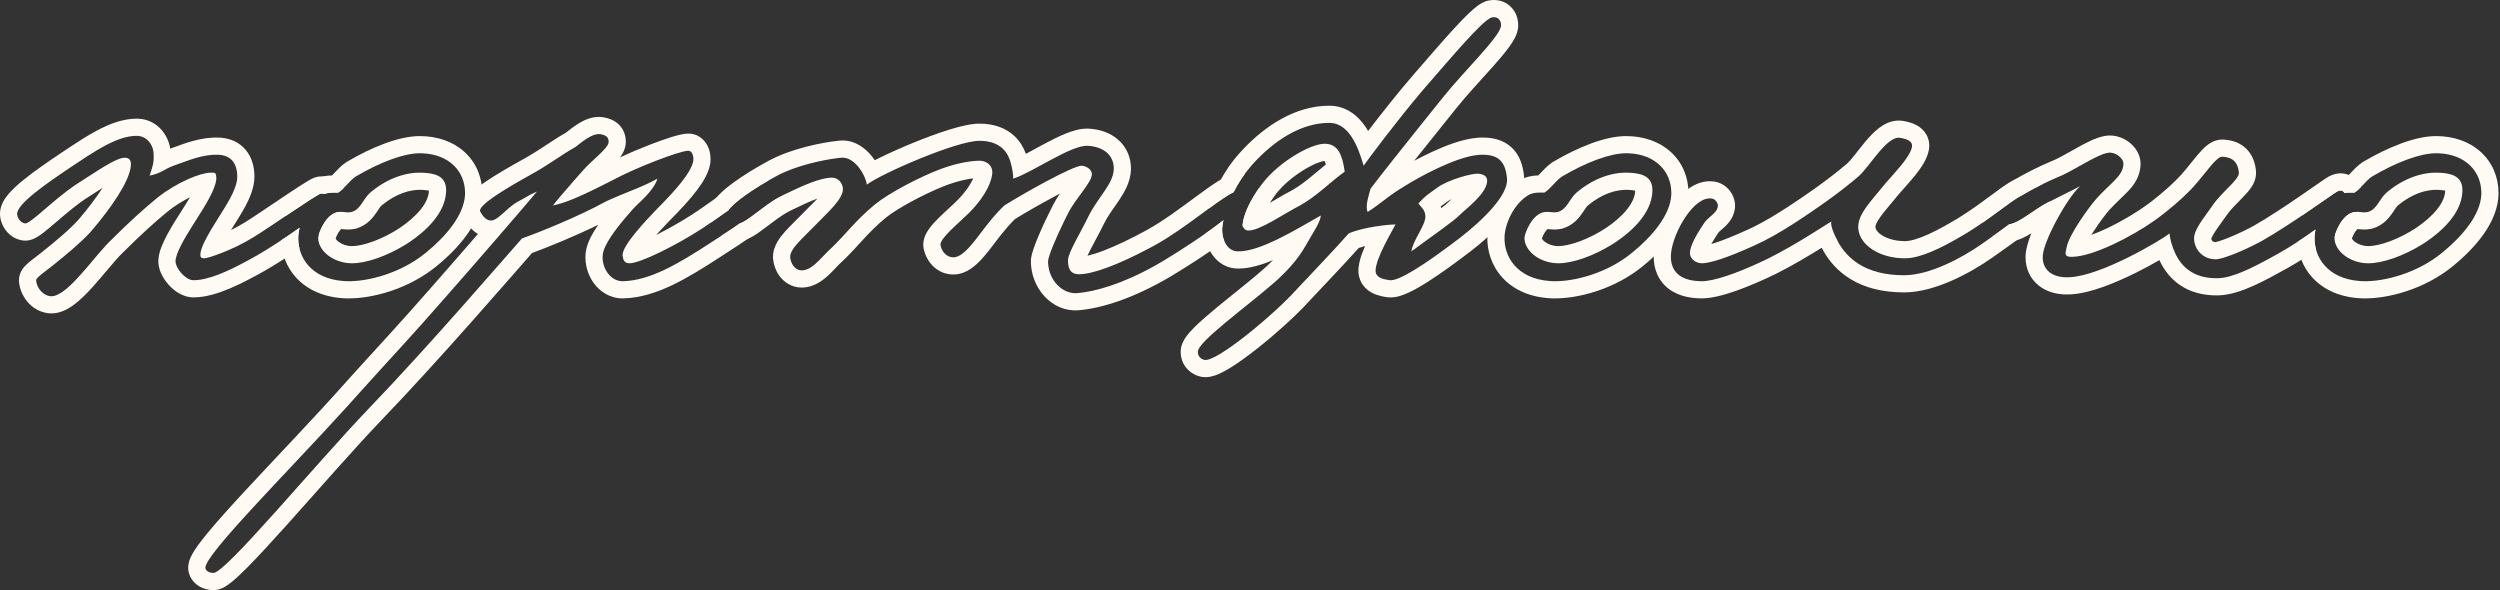
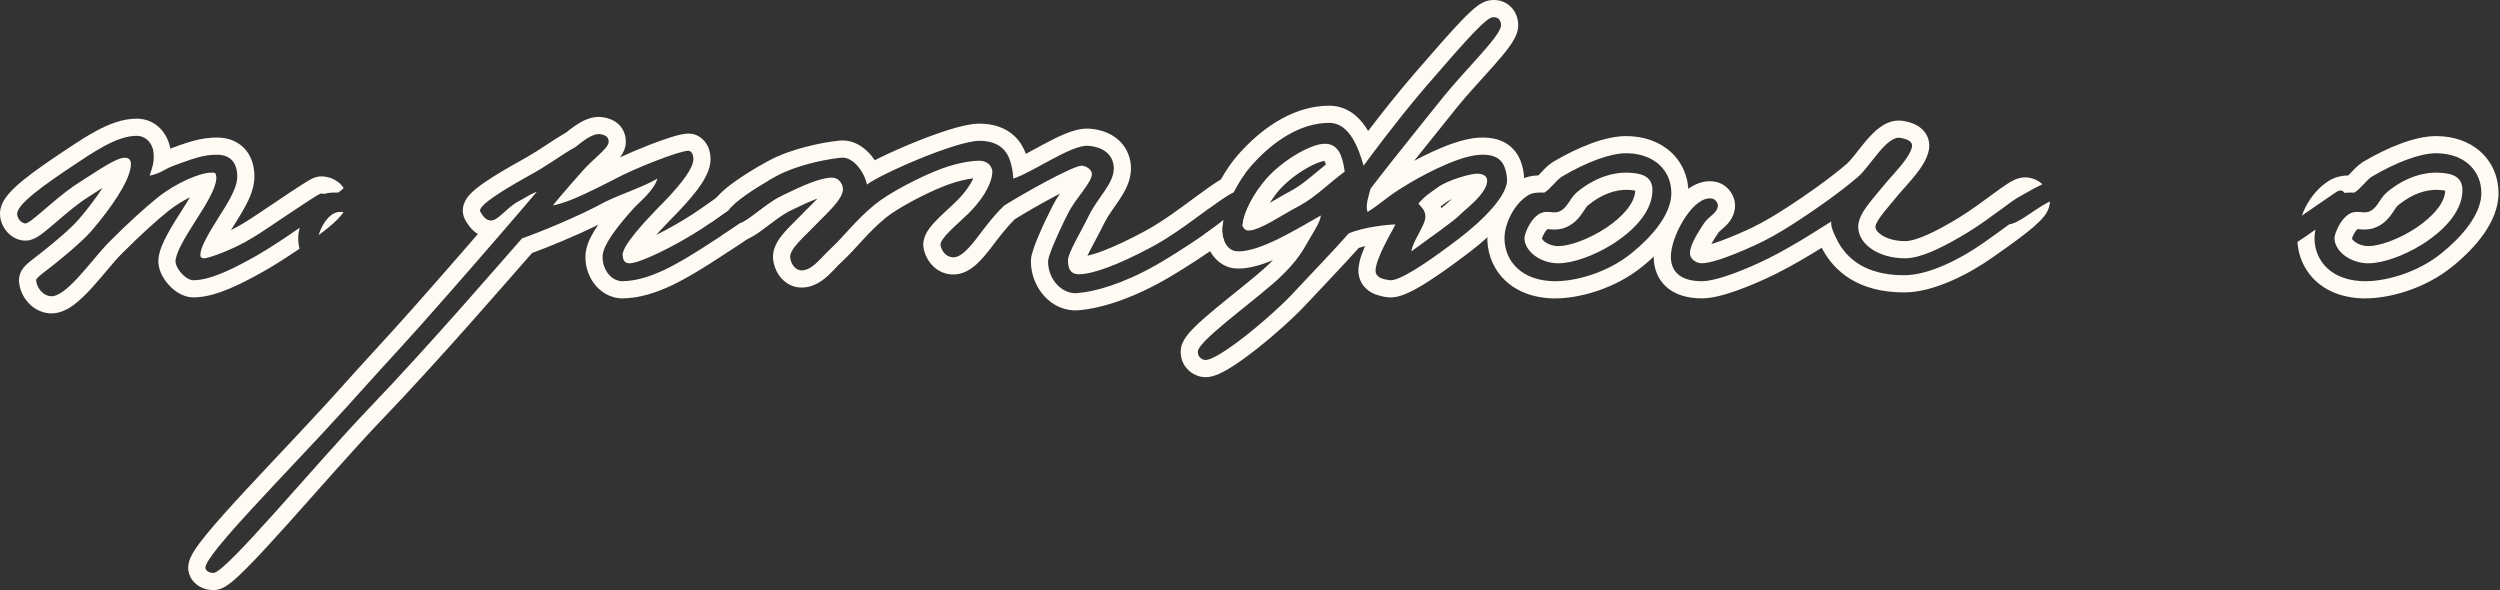
<svg xmlns="http://www.w3.org/2000/svg" viewBox="0 0 291.066 68.747" fill="none">
  <rect x="0" y="0" width="291.066" height="68.747" fill="#333333" stroke="none" />
  <path d="M288.895 22.48C288.895 19.897 286.991 17.966 283.92 17.848L283.621 17.843C281.764 17.843 278.981 18.886 276.143 20.567C275.446 21.031 274.809 22.017 274.112 22.423L273.684 22.419C273.455 22.419 273.207 22.426 272.962 22.466C272.787 22.189 272.525 22.07 272.085 22.306C271.781 22.475 270.047 23.72 267.988 25.109C268.125 24.744 268.285 24.381 268.47 24.032C269.055 22.924 269.959 21.76 271.228 20.998L271.476 20.864C272.048 20.578 272.613 20.482 273.03 20.445C273.155 20.434 273.282 20.429 273.405 20.425C273.482 20.347 273.567 20.258 273.669 20.149C273.944 19.858 274.451 19.293 275.034 18.904L275.079 18.875L275.124 18.848C278.039 17.122 281.21 15.844 283.621 15.844C285.647 15.845 287.471 16.464 288.815 17.679C290.171 18.906 290.894 20.615 290.894 22.48C290.894 24.24 290.132 25.873 289.177 27.236C288.208 28.618 286.919 29.891 285.582 30.981L285.582 30.982C282.286 33.684 277.987 34.807 275.109 34.739H275.101C272.568 34.668 270.574 33.786 269.237 32.333C268.118 31.115 267.571 29.615 267.486 28.167C268.198 27.704 268.912 27.212 269.585 26.725C269.522 27.009 269.485 27.278 269.477 27.523C269.365 29.825 270.884 32.453 274.774 32.721L275.156 32.74C277.592 32.798 281.417 31.812 284.315 29.436C286.729 27.471 288.762 25.016 288.887 22.704L288.895 22.48ZM283.85 20.104C285.127 20.162 286.691 20.336 286.691 22.133L286.686 22.37C286.551 24.816 284.37 26.869 282.461 28.16L282.032 28.438C279.87 29.787 277.42 30.653 275.736 30.653V28.654C276.987 28.654 279.266 27.889 281.352 26.497C282.232 25.9 283.111 25.165 283.751 24.36C284.373 23.575 284.667 22.852 284.687 22.202C284.642 22.191 284.585 22.177 284.515 22.166C284.31 22.133 284.07 22.114 283.773 22.1C282.466 22.064 280.847 22.557 279.263 23.853L279.238 23.874L279.211 23.894C279.046 24.021 278.984 24.144 278.554 24.774C278.197 25.297 277.532 26.213 276.253 26.597L276.163 26.624L276.07 26.643C275.493 26.758 275.059 26.722 274.769 26.693C274.624 26.679 274.546 26.673 274.474 26.672H274.474C274.386 26.748 274.262 26.892 274.129 27.112C274.002 27.325 273.899 27.551 273.834 27.734C273.829 27.745 273.827 27.757 273.822 27.767C273.862 27.849 273.952 27.992 274.182 28.163C274.556 28.444 275.121 28.654 275.736 28.654V30.653L275.541 30.649C273.599 30.569 271.908 29.299 271.801 27.843L271.796 27.697C271.796 27.233 272.665 24.857 274.172 24.683C274.779 24.632 275.034 24.759 275.476 24.714L275.678 24.683C276.765 24.357 276.985 23.215 277.822 22.453L277.997 22.306C279.91 20.741 281.997 20.046 283.85 20.104Z" fill="#FFFBF4" />
-   <path d="M242.176 21.668C240.611 23.117 237.886 28.103 237.828 29.842C237.77 31.407 238.93 32.392 240.959 32.276C244.668 32.102 251.563 27.988 252.608 27.176C252.608 27.697 252.84 28.625 253.305 29.61C253.979 30.957 255.251 32.36 257.964 32.393L258.232 32.392C259.906 32.342 262.067 31.27 264.33 30.032L265.302 29.494C266.659 28.736 268.213 27.722 269.585 26.725C269.522 27.009 269.485 27.278 269.475 27.523C269.45 28.048 269.51 28.59 269.662 29.117C268.533 29.891 267.353 30.638 266.279 31.239L266.274 31.241C264.982 31.959 263.616 32.712 262.322 33.29C261.055 33.855 259.648 34.349 258.292 34.39H258.282L258.272 34.391C256.465 34.427 254.989 33.989 253.822 33.2C252.675 32.424 251.968 31.404 251.516 30.504L251.506 30.482L251.496 30.461C251.468 30.402 251.443 30.343 251.416 30.283C250.602 30.752 249.658 31.265 248.673 31.755C247.469 32.353 246.151 32.945 244.869 33.402C243.621 33.848 242.284 34.211 241.071 34.271L241.072 34.272C241.067 34.272 241.062 34.272 241.057 34.272C241.056 34.272 241.054 34.273 241.052 34.273L241.051 34.272C239.729 34.344 238.399 34.076 237.365 33.252C236.338 32.433 235.845 31.257 235.828 30.017L235.831 29.768C235.859 28.97 236.153 28.065 236.45 27.305C236.47 27.256 236.491 27.207 236.511 27.157C236.182 27.359 235.827 27.56 235.464 27.722C234.974 27.941 234.309 28.164 233.56 28.128L233.508 28.126L233.455 28.12C232.917 28.066 232.396 27.865 231.954 27.549C232.627 27.073 233.303 26.586 233.925 26.118C235.115 25.958 236.686 24.495 238.407 23.581C239.857 22.828 241.132 22.248 242.176 21.668ZM258.846 16.252H258.849C258.856 16.253 258.866 16.254 258.874 16.254C258.889 16.255 258.904 16.255 258.919 16.256L258.919 16.257C259.793 16.309 260.755 16.565 261.52 17.311C262.199 17.975 262.496 18.807 262.616 19.584L262.656 19.914L262.661 19.961C262.731 20.953 262.182 21.72 261.962 22.016C261.667 22.412 261.29 22.806 260.972 23.131C260.248 23.873 259.646 24.454 259.256 25.038L259.246 25.055L259.234 25.07C258.684 25.862 258.274 26.382 257.874 27.001C257.695 27.278 257.572 27.493 257.5 27.656C257.472 27.715 257.457 27.757 257.45 27.783C257.457 27.856 257.492 27.959 257.562 28.039C257.597 28.079 257.637 28.112 257.69 28.136C257.737 28.157 257.819 28.182 257.952 28.188C257.987 28.18 258.109 28.154 258.342 28.082C258.671 27.98 259.096 27.826 259.578 27.63C260.54 27.236 261.625 26.72 262.469 26.245C264.07 25.332 266.037 24.028 267.703 22.888C268.533 22.321 269.275 21.804 269.849 21.405C270.354 21.054 270.871 20.695 271.116 20.559L271.126 20.553L271.139 20.547C271.536 20.333 272.103 20.125 272.767 20.194C273.487 20.27 274.027 20.635 274.376 21.029C274.606 21.287 274.759 21.562 274.864 21.79C274.616 22.042 274.369 22.273 274.112 22.423C273.787 22.423 273.37 22.399 272.962 22.467C272.787 22.189 272.525 22.07 272.085 22.306C271.563 22.597 266.811 26.074 263.448 27.987L263.091 28.184C261.255 29.171 258.761 30.189 257.999 30.189L257.839 30.186C256.208 30.103 255.393 28.762 255.451 27.639C255.493 26.9 256.155 25.933 256.875 24.933L257.595 23.93C258.604 22.414 260.595 21.006 260.665 20.182L260.668 20.104C260.558 18.962 260.041 18.382 258.974 18.266L258.754 18.248C258.057 18.19 256.898 20.046 255.391 21.727L254.974 22.171C253.947 23.228 252.55 24.407 251.334 25.32L250.826 25.688C248.238 27.507 243.772 29.847 241.268 29.903L241.016 29.9C240.205 29.842 240.552 29.262 240.61 28.799C240.842 27.407 243.161 24.161 244.088 23.118C245.773 21.265 247.131 20.5 247.215 19.189L247.218 19.06C247.218 18.365 246.233 17.669 245.479 17.785L245.345 17.806C243.915 18.084 241.247 20.01 239.451 20.683C238.351 21.147 236.716 21.942 235.333 22.774C234.673 23.086 233.538 23.967 232.118 25.001L230.749 24.806C230.842 24.157 231.165 23.662 231.397 23.362C231.65 23.036 231.953 22.745 232.245 22.496C232.831 21.997 233.564 21.507 234.297 21.065C235.774 20.176 237.499 19.336 238.676 18.841L238.712 18.826L238.749 18.811C239.493 18.532 240.467 17.963 241.663 17.294C242.217 16.984 242.81 16.661 243.369 16.401C243.877 16.165 244.524 15.902 245.176 15.81V15.809C245.185 15.808 245.194 15.807 245.203 15.805C245.212 15.804 245.222 15.803 245.231 15.802V15.803C246.254 15.664 247.187 16.053 247.803 16.498C248.394 16.926 249.217 17.799 249.217 19.06C249.217 20.539 248.426 21.557 247.762 22.263C247.435 22.61 247.044 22.979 246.698 23.312C246.338 23.659 245.966 24.023 245.582 24.445L245.583 24.446C245.205 24.87 244.453 25.855 243.765 26.916C243.67 27.062 243.577 27.207 243.489 27.349C244.072 27.135 244.698 26.871 245.339 26.566C247.165 25.697 248.976 24.591 250.134 23.722L250.641 23.332C251.838 22.398 253.097 21.288 253.907 20.39C254.666 19.541 255.154 18.866 255.853 18.043C256.146 17.696 256.495 17.306 256.865 16.997C257.13 16.776 257.854 16.2 258.846 16.252ZM274.172 24.683C274.434 24.661 274.631 24.675 274.804 24.691C274.789 24.716 274.774 24.741 274.759 24.764C274.539 25.096 274.254 25.413 273.982 25.689C273.422 26.255 272.668 26.895 271.846 27.531C271.836 27.54 271.823 27.548 271.811 27.557C271.933 26.879 272.78 24.843 274.172 24.683ZM232.118 25.001C231.706 25.301 231.271 25.617 230.815 25.932C230.729 25.603 230.699 25.246 230.741 24.867L230.744 24.837L230.749 24.806L232.118 25.001Z" fill="#FFFBF4" />
  <path d="M196.755 29.378L198.146 29.485V30.653L198.015 30.647C197.36 30.587 196.701 30.085 196.755 29.378ZM235.468 20.671C236.325 20.563 237.129 20.9 237.658 21.334C237.7 21.37 237.744 21.407 237.787 21.448C236.983 21.842 236.117 22.302 235.333 22.774C234.251 23.286 231.899 25.329 229.099 27.059L228.205 27.589C226.069 28.831 223.622 30.073 221.796 30.073C218.764 30.073 216.493 28.496 216.354 26.606L216.347 26.422C216.347 24.857 217.854 23.408 219.593 21.263C220.572 20.122 222.161 18.522 222.547 17.323L222.607 17.09C222.709 16.481 222.101 16.227 221.481 16.095L221.216 16.046C219.651 15.814 217.738 19.35 216.347 20.567C213.971 22.596 211.246 24.451 209.391 25.669L208.759 26.078C207.277 27.025 205.762 27.907 204.291 28.566C200.987 30.073 199.016 30.653 198.146 30.653V29.485L196.755 29.378C196.806 28.617 197.389 27.545 198.078 26.474L198.378 26.016C198.867 25.255 199.764 24.902 199.969 24.192L200.002 24.046C200.059 23.64 199.711 23.175 199.305 23.117C197.219 22.77 194.785 27.059 194.552 29.494L194.534 29.846C194.516 31.511 195.521 32.661 197.895 32.736L198.146 32.74C199.566 32.74 202.185 31.808 204.797 30.604L205.914 30.073C209.16 28.45 212.522 26.19 213.217 25.784C213.101 26.248 213.449 27.118 214.028 28.219C215.014 29.958 217.043 32.045 221.68 32.045C224.578 32.045 228.288 30.132 230.839 28.335C231.854 27.626 232.955 26.847 233.925 26.118C235.115 25.958 236.686 24.495 238.407 23.581C238.493 23.537 238.579 23.494 238.663 23.45C238.658 23.675 238.623 23.91 238.55 24.156L238.541 24.185L238.531 24.213C238.386 24.649 238.14 24.993 237.972 25.205C237.783 25.444 237.565 25.673 237.347 25.883C236.912 26.304 236.368 26.758 235.796 27.206C234.647 28.105 233.23 29.102 231.989 29.968L231.99 29.969C230.625 30.931 228.943 31.929 227.19 32.695C225.466 33.448 223.523 34.043 221.68 34.043C219.051 34.043 217.013 33.448 215.443 32.49C213.877 31.533 212.907 30.293 212.29 29.204L212.274 29.177L212.26 29.15C212.206 29.048 212.154 28.946 212.102 28.844C210.653 29.743 208.681 30.924 206.807 31.861L206.8 31.865L206.793 31.868C205.266 32.617 203.657 33.316 202.197 33.834C200.806 34.327 199.326 34.739 198.146 34.739C196.498 34.739 194.953 34.339 193.858 33.257C192.727 32.141 192.439 30.663 192.561 29.313L192.562 29.304L192.6 28.994C192.823 27.421 193.611 25.577 194.576 24.145C195.101 23.366 195.755 22.592 196.521 22.021C197.26 21.471 198.333 20.948 199.587 21.139H199.588C199.592 21.14 199.598 21.14 199.602 21.141C199.613 21.143 199.624 21.144 199.634 21.146L199.633 21.147C200.457 21.279 201.065 21.769 201.426 22.252C201.772 22.712 202.062 23.39 201.997 24.171L201.98 24.328C201.81 25.517 200.998 26.233 200.67 26.525C200.197 26.945 200.128 26.989 200.059 27.097L200.05 27.111L200.041 27.125C199.736 27.583 199.461 28.016 199.239 28.411C199.375 28.371 199.523 28.329 199.681 28.277C200.604 27.973 201.852 27.482 203.461 26.748L203.473 26.742L204.054 26.471C205.42 25.807 206.853 24.941 208.296 23.996C210.133 22.79 212.768 20.993 215.044 19.051C215.242 18.874 215.52 18.559 215.915 18.066C216.271 17.621 216.745 17.002 217.187 16.476C217.634 15.945 218.181 15.346 218.787 14.888C219.316 14.489 220.198 13.962 221.289 14.044L221.509 14.069L221.527 14.071L221.545 14.074C221.914 14.136 222.605 14.266 223.218 14.621C223.547 14.811 223.965 15.129 224.264 15.643C224.587 16.197 224.679 16.819 224.579 17.418L224.576 17.441L224.571 17.464C224.45 18.099 224.165 18.669 223.899 19.112C223.622 19.574 223.288 20.023 222.962 20.429C222.357 21.181 221.53 22.075 221.111 22.564C220.156 23.739 219.489 24.464 218.94 25.227C218.41 25.964 218.346 26.288 218.346 26.422C218.346 26.566 218.431 26.928 219.029 27.339C219.619 27.743 220.572 28.074 221.796 28.074C222.398 28.074 223.323 27.819 224.534 27.268C225.692 26.742 226.906 26.044 228.05 25.358C229.56 24.425 230.937 23.393 232.11 22.53C232.678 22.112 233.231 21.709 233.703 21.407C233.94 21.255 234.197 21.101 234.457 20.976C234.664 20.877 235.029 20.72 235.468 20.671Z" fill="#FFFBF4" />
  <path d="M194.587 22.48C194.587 19.897 192.683 17.966 189.613 17.848L189.313 17.843C187.458 17.843 184.675 18.886 181.835 20.567C181.139 21.031 180.501 22.017 179.806 22.423L179.378 22.419C178.919 22.419 178.386 22.452 177.951 22.712C176.212 23.756 175.227 26.074 175.169 27.523C175.056 29.825 176.576 32.453 180.465 32.721L180.85 32.74C183.284 32.798 187.109 31.812 190.008 29.436C192.422 27.471 194.456 25.016 194.581 22.704L194.587 22.48ZM189.544 20.104C190.819 20.162 192.385 20.336 192.385 22.133L192.378 22.37C192.244 24.816 190.063 26.869 188.153 28.16L187.725 28.438C185.563 29.787 183.113 30.653 181.429 30.653V28.654C182.679 28.654 184.958 27.889 187.044 26.497C187.925 25.9 188.803 25.165 189.442 24.36C190.066 23.575 190.361 22.852 190.381 22.202C190.335 22.191 190.278 22.177 190.209 22.166C190.003 22.133 189.762 22.114 189.467 22.1C188.16 22.064 186.54 22.557 184.956 23.853L184.931 23.874L184.904 23.894C184.739 24.021 184.676 24.144 184.246 24.774C183.889 25.297 183.224 26.213 181.946 26.597L181.855 26.624L181.764 26.643C181.186 26.758 180.752 26.722 180.462 26.693C180.317 26.679 180.239 26.673 180.166 26.672H180.167C180.079 26.748 179.955 26.892 179.823 27.112C179.695 27.325 179.592 27.551 179.526 27.734C179.522 27.745 179.519 27.757 179.516 27.767C179.554 27.849 179.646 27.992 179.875 28.163C180.25 28.444 180.813 28.654 181.429 28.654V30.653L181.234 30.649C179.293 30.569 177.6 29.299 177.492 27.843L177.488 27.697C177.488 27.233 178.357 24.857 179.864 24.683C180.473 24.632 180.726 24.759 181.168 24.714L181.371 24.683C182.458 24.357 182.679 23.215 183.514 22.453L183.69 22.306C185.603 20.741 187.689 20.046 189.544 20.104ZM196.586 22.48C196.586 24.24 195.825 25.873 194.869 27.236C193.9 28.618 192.612 29.891 191.274 30.981L191.275 30.982C187.98 33.684 183.679 34.807 180.802 34.739H180.794C178.26 34.668 176.266 33.786 174.93 32.333C173.621 30.91 173.096 29.102 173.173 27.442C173.216 26.365 173.58 25.134 174.163 24.032C174.748 22.924 175.652 21.76 176.923 20.998L177.168 20.864C177.741 20.578 178.306 20.482 178.723 20.445C178.847 20.434 178.974 20.429 179.097 20.425C179.174 20.347 179.261 20.258 179.364 20.149C179.636 19.858 180.143 19.293 180.726 18.904L180.771 18.875L180.817 18.848C183.733 17.122 186.902 15.844 189.313 15.844C191.339 15.845 193.165 16.464 194.508 17.679C195.864 18.906 196.586 20.615 196.586 22.48Z" fill="#FFFBF4" />
  <path d="M174.762 2.946C174.762 2.308 174.355 1.903 173.717 2.019L173.617 2.047C172.494 2.477 168.818 6.873 166.067 10.018L165.496 10.684C162.615 14.082 159.415 18.368 158.762 19.292C158.089 16.933 157.034 14.466 154.967 14.314L154.763 14.307C151.343 14.307 148.213 16.51 145.894 19.06L145.66 19.323C144.794 20.318 144.129 21.375 143.627 22.376C142.919 22.704 141.909 23.42 140.726 24.288C141.278 22.411 142.409 19.907 144.415 17.715L144.89 17.209C147.33 14.684 150.769 12.309 154.763 12.308C156.779 12.308 158.141 13.522 158.983 14.766C159.089 14.923 159.19 15.084 159.287 15.249C160.773 13.305 162.761 10.779 164.556 8.708L164.562 8.701L166.814 6.11C167.596 5.212 168.385 4.315 169.111 3.519C169.838 2.721 170.542 1.983 171.144 1.422C171.443 1.144 171.751 0.876 172.049 0.66C172.272 0.499 172.758 0.159 173.366 0.05C174.182 -0.097 175.111 0.064 175.832 0.728C176.524 1.365 176.76 2.219 176.76 2.946C176.76 3.585 176.515 4.127 176.357 4.434C176.174 4.792 175.936 5.15 175.694 5.483C175.207 6.153 174.556 6.915 173.874 7.684C172.455 9.285 170.86 10.97 169.595 12.545L169.594 12.547C167.881 14.673 166.145 16.835 164.642 18.726C165.265 18.391 165.966 18.035 166.697 17.696C168.283 16.961 170.308 16.164 172.054 16.035L172.4 16.018C173.618 15.985 174.947 16.202 175.981 17.158C177.001 18.102 177.343 19.409 177.448 20.625C177.538 21.641 177.201 22.583 176.817 23.321C176.419 24.087 175.868 24.833 175.273 25.52C174.081 26.898 172.532 28.251 171.108 29.342L171.102 29.346C169.645 30.453 167.882 31.755 166.303 32.765C165.518 33.267 164.729 33.729 164.018 34.059C163.663 34.224 163.285 34.376 162.907 34.481C162.558 34.578 162.054 34.679 161.507 34.605L161.49 34.602L161.473 34.6C161.12 34.546 160.432 34.44 159.811 34.129C159.071 33.76 158.259 33.002 158.161 31.734L158.158 31.697L158.156 31.66C158.125 30.883 158.372 30.081 158.582 29.505C158.686 29.222 158.804 28.933 158.929 28.648C158.665 28.716 158.418 28.789 158.195 28.866C156.542 30.726 153.814 33.569 152.34 35.148L152.339 35.147C151.013 36.624 148.619 38.801 146.396 40.56C145.272 41.45 144.137 42.276 143.162 42.868C142.68 43.161 142.182 43.431 141.709 43.619C141.377 43.751 140.665 44.012 139.886 43.872L139.729 43.838C138.479 43.525 137.507 42.475 137.466 41.065L137.464 41.066C137.463 41.044 137.463 41.021 137.463 40.999C137.463 40.99 137.462 40.981 137.462 40.971H137.463C137.459 40.517 137.585 40.145 137.688 39.909C137.804 39.642 137.952 39.408 138.085 39.219C138.352 38.843 138.694 38.469 139.04 38.122C139.74 37.421 140.679 36.615 141.658 35.806C143.694 34.126 145.922 32.413 147.444 31.033C147.728 30.769 147.981 30.519 148.211 30.285C147.767 30.469 147.323 30.64 146.884 30.782C145.961 31.079 144.942 31.303 143.951 31.259H143.944C142.455 31.188 141.455 30.245 140.927 29.306C140.567 28.664 140.367 27.936 140.309 27.215C141.066 26.685 141.794 26.15 142.439 25.64C142.366 25.974 142.321 26.258 142.301 26.48L142.288 26.721C142.267 27.931 142.899 29.208 144.04 29.262C146.648 29.378 150.996 26.654 153.778 25.089C153.72 25.842 153.024 26.828 152.503 27.755C151.807 28.915 151.227 30.248 148.793 32.508L148.171 33.058C144.904 35.887 139.406 39.83 139.461 40.971C139.461 41.435 139.75 41.782 140.214 41.898C141.605 42.246 148.445 36.507 150.879 33.783C152.503 32.044 155.459 28.972 157.024 27.176C158.763 26.422 161.718 26.132 162.472 26.132C162.239 26.655 160.096 30.132 160.154 31.581C160.212 32.334 161.024 32.509 161.777 32.625C162.893 32.776 166.05 30.62 168.763 28.603L169.893 27.755C172.617 25.669 175.63 22.712 175.457 20.8C175.283 18.771 174.413 17.959 172.443 18.017L172.181 18.03C169.428 18.24 164.979 20.768 163.632 21.611L162.901 22.061C161.35 23.054 160.798 23.669 159.226 24.683C158.936 23.929 159.343 22.827 159.575 21.958C160.792 20.349 163.053 17.502 165.525 14.419L168.037 11.292C170.564 8.148 174.505 4.406 174.749 3.068L174.762 2.946ZM172.094 20.22C172.79 20.278 173.197 20.567 173.139 21.147L173.121 21.284C172.876 22.704 170.625 24.355 170.008 24.973C169.312 25.726 166.588 27.582 164.328 29.262C164.44 28.083 165.967 26.25 165.956 25.189L165.951 25.089C165.835 24.393 165.66 24.335 165.139 23.697C166.008 22.712 166.414 22.538 167.341 21.843C168.616 20.916 171.398 20.162 172.094 20.22ZM154.398 16.744C155.711 16.826 156.288 17.922 156.56 19.988C154.995 21.089 153.256 22.886 151.343 23.929C149.378 24.94 146.651 26.876 145.323 26.838L145.199 26.827C144.928 26.773 144.656 26.464 144.67 26.187L144.677 26.132C144.851 24.509 146.068 22.538 147.053 21.263C148.967 18.829 152.503 16.799 154.126 16.741L154.398 16.744ZM169.022 23.164C168.815 23.268 168.644 23.367 168.517 23.459L168.516 23.458C168.18 23.71 167.937 23.883 167.739 24.024C167.764 24.093 167.785 24.162 167.805 24.232C168.191 23.932 168.437 23.727 168.539 23.617L168.566 23.588L168.594 23.56C168.711 23.443 168.864 23.303 169.022 23.164ZM154.104 18.751C153.972 18.774 153.722 18.835 153.349 18.985C152.883 19.172 152.331 19.452 151.748 19.812C150.566 20.542 149.401 21.511 148.626 22.498C148.369 22.83 148.1 23.214 147.842 23.62C148.12 23.459 148.405 23.292 148.697 23.121C149.251 22.798 149.836 22.459 150.386 22.175L150.678 22.007C151.362 21.597 152.061 21.057 152.81 20.438C153.292 20.041 153.827 19.586 154.365 19.152C154.361 19.141 154.359 19.13 154.356 19.119C154.298 18.928 154.241 18.81 154.204 18.739H154.197L154.104 18.751Z" fill="#FFFBF4" />
  <path d="M142.439 25.64C142.366 25.974 142.32 26.258 142.301 26.48C142.252 27.019 142.338 27.589 142.545 28.071C142.51 28.098 142.475 28.125 142.439 28.152C140.41 29.634 138.008 31.161 136.383 32.135L136.376 32.139C131.894 34.804 128.122 35.92 125.542 36.123L125.522 36.125C122.451 36.337 120.024 33.532 120.024 30.422C120.024 30.088 120.094 29.78 120.139 29.601C120.193 29.386 120.263 29.16 120.339 28.938C120.492 28.492 120.698 27.969 120.929 27.424C121.391 26.332 121.992 25.056 122.563 23.944C122.806 23.461 123.103 22.985 123.403 22.541C123.185 22.655 122.96 22.773 122.733 22.895C120.975 23.834 119.13 24.908 118.167 25.51C117.039 26.617 116.147 27.85 115.38 28.853L115.373 28.861C114.876 29.505 114.305 30.208 113.699 30.758C113.146 31.259 112.219 31.957 111.01 31.957C109.184 31.957 108.014 30.631 107.617 29.259L107.548 28.985C107.406 28.325 107.578 27.765 107.709 27.449C107.849 27.11 108.039 26.817 108.205 26.591C108.536 26.137 108.969 25.686 109.364 25.299C109.769 24.902 110.215 24.495 110.594 24.145C110.994 23.777 111.31 23.481 111.532 23.248L111.547 23.231C112.454 22.299 112.96 21.505 113.234 20.931C113.261 20.874 113.285 20.818 113.308 20.765C112.66 20.844 111.616 21.038 110.315 21.513L109.859 21.69C107.52 22.622 104.424 24.287 103.12 25.358L103.119 25.357C102.061 26.23 101.277 27.039 100.515 27.865C99.766 28.675 98.968 29.584 98 30.49L97.981 30.508L97.962 30.524C97.777 30.689 97.573 30.901 97.287 31.203C97.026 31.477 96.695 31.828 96.34 32.147C95.704 32.719 94.5 33.656 92.897 33.447L92.862 33.442L92.828 33.437C91.81 33.267 91.107 32.642 90.693 32.045C90.287 31.457 90.064 30.774 90.006 30.139L90.004 30.106L90.002 30.075C89.954 29.272 90.251 28.601 90.503 28.163C90.767 27.705 91.107 27.287 91.42 26.937C91.739 26.58 92.093 26.226 92.415 25.906C92.752 25.572 93.054 25.277 93.333 24.984L93.339 24.978L93.964 24.341C94.41 23.895 94.807 23.507 95.177 23.114C95.132 23.13 95.086 23.147 95.039 23.165C94.163 23.501 93.187 23.959 92.174 24.452L91.801 24.638C91.006 25.066 90.151 25.718 89.238 26.409C88.767 26.765 88.236 27.162 87.755 27.45C87.513 27.595 87.206 27.761 86.866 27.875C86.561 27.978 85.986 28.124 85.327 27.943V27.945C85.06 27.872 84.517 27.724 84.012 27.432C84.757 26.951 85.493 26.471 86.155 26.001C87.088 25.749 88.986 23.879 90.876 22.867L91.302 22.654C93.33 21.669 95.474 20.684 96.865 20.683C97.561 20.683 98.083 21.263 98.141 21.958C98.199 23.175 96.286 24.799 94.779 26.364C93.562 27.639 91.938 28.973 91.996 29.958C92.055 30.596 92.461 31.349 93.156 31.465C94.406 31.628 95.452 30.161 96.438 29.213L96.634 29.03C98.431 27.349 99.532 25.726 101.851 23.813C103.474 22.48 107.126 20.567 109.619 19.64C111.994 18.771 113.675 18.712 114.023 18.712C114.777 18.712 115.531 19.177 115.531 20.046L115.525 20.189C115.467 20.961 114.936 22.614 112.98 24.624L112.757 24.851C111.57 26.026 109.34 27.805 109.502 28.566C109.666 29.327 110.185 29.885 110.87 29.951L111.01 29.958C111.77 29.958 112.576 29.159 113.425 28.105L113.792 27.639C114.546 26.654 115.589 25.205 116.922 23.929C118.835 22.712 124.979 19.234 125.965 19.292C126.486 19.35 127.066 19.698 127.124 20.22C127.182 21.205 125.269 23.002 124.341 24.857L123.926 25.685C122.955 27.663 122.023 29.864 122.023 30.422L122.027 30.626C122.124 32.656 123.653 34.145 125.228 34.137L125.385 34.131C127.45 33.969 130.636 33.092 134.56 30.881L135.355 30.422C137.286 29.263 140.319 27.316 142.439 25.64ZM124.341 30.306C124.341 29.436 125.791 27.118 126.777 25.089C127.843 22.955 129.617 21.419 129.674 19.692V19.524C129.616 18.017 128.457 17.09 126.66 16.974C124.69 16.858 120.284 20.046 117.965 20.8C117.965 20.452 117.907 19.814 117.733 19.176C117.452 17.941 116.682 16.488 114.263 16.398L114.023 16.394C111.357 16.394 102.605 20.219 100.924 21.494C100.75 20.335 99.474 18.191 97.909 18.364L97.555 18.403C95.696 18.628 92.609 19.31 90.49 20.451L90.014 20.711C87.948 21.854 85.522 23.443 84.793 24.491C84.13 24.959 83.419 25.463 82.726 25.941C82.607 25.607 82.548 25.224 82.587 24.791L82.591 24.752C82.655 24.175 82.906 23.718 83.094 23.433C83.298 23.125 83.542 22.846 83.779 22.607C84.253 22.128 84.854 21.647 85.471 21.201C86.56 20.413 87.868 19.613 89.049 18.96L89.547 18.688C92.132 17.298 95.784 16.562 97.717 16.375V16.376C99.501 16.191 100.802 17.323 101.489 18.168C101.614 18.323 101.732 18.487 101.845 18.655C102.035 18.559 102.229 18.461 102.426 18.364C103.569 17.805 104.945 17.189 106.348 16.615C107.749 16.043 109.203 15.503 110.497 15.102C111.719 14.723 113.024 14.395 114.023 14.395C115.739 14.395 117.12 14.904 118.124 15.856C118.796 16.494 119.194 17.236 119.439 17.912C120.095 17.562 120.747 17.201 121.499 16.798C122.328 16.354 123.215 15.9 124.046 15.563C124.764 15.273 125.687 14.963 126.596 14.972L126.778 14.978L126.789 14.979L127.235 15.021C128.274 15.151 129.282 15.511 130.099 16.192C131.013 16.954 131.552 18.009 131.656 19.206L131.672 19.447V19.754C131.624 21.211 130.887 22.416 130.323 23.263C129.616 24.323 129.04 25.029 128.563 25.983C128.066 27.005 127.394 28.216 126.966 29.048C126.824 29.323 126.703 29.567 126.604 29.779C127.103 29.66 127.742 29.465 128.522 29.165C129.924 28.626 131.61 27.827 133.471 26.812C135.441 25.732 137.502 24.178 139.358 22.812C140.252 22.154 141.131 21.516 141.876 21.059C142.247 20.831 142.649 20.607 143.049 20.447C143.359 20.323 143.953 20.114 144.634 20.204L144.772 20.227L144.789 20.231L144.732 20.514C144.297 21.137 143.932 21.767 143.627 22.376C141.813 23.217 138.016 26.6 134.427 28.566L133.718 28.948C130.202 30.808 127.248 31.929 125.617 31.929L125.44 31.921C124.653 31.852 124.378 31.309 124.345 30.486L124.341 30.306ZM144.677 26.132C144.826 24.738 145.746 23.088 146.627 21.842C146.774 22.205 146.86 22.608 146.86 23.001V23.081L146.853 23.161C146.793 23.921 146.398 24.521 146.159 24.845C145.874 25.231 145.517 25.606 145.15 25.954C145.008 26.089 144.856 26.225 144.697 26.365C144.671 26.287 144.662 26.208 144.677 26.132ZM144.913 20.26C144.851 20.344 144.791 20.429 144.732 20.514L144.789 20.231C144.831 20.239 144.873 20.249 144.913 20.26Z" fill="#FFFBF4" />
  <path d="M24.191 64.849C24.154 64.868 24.151 64.874 24.188 64.852C24.189 64.852 24.19 64.85 24.191 64.849ZM80.386 15.565C81.592 15.678 82.228 16.597 82.466 17.164C82.72 17.77 82.761 18.416 82.703 18.933L82.699 18.971L82.693 19.009C82.528 20.115 81.865 21.194 81.12 22.175C80.336 23.207 79.245 24.4 77.875 25.771L76.786 26.929C76.658 27.068 76.529 27.212 76.398 27.358C77.781 26.665 79.319 25.795 80.66 24.926C81.822 24.161 83.085 23.239 84.262 22.42C84.828 22.025 85.381 21.651 85.851 21.366C86.085 21.224 86.332 21.083 86.572 20.969C86.752 20.884 87.144 20.705 87.607 20.663C88.044 20.614 88.602 20.638 89.147 20.856C89.25 20.897 89.36 20.951 89.473 21.016C87.542 22.125 85.459 23.533 84.793 24.491C83.816 25.18 82.739 25.952 81.761 26.596C78.63 28.625 74.514 30.653 73.297 30.653L73.193 30.649C72.696 30.609 72.54 30.269 72.486 29.726C72.428 28.566 75.268 25.61 76.428 24.393C78.982 21.839 80.364 20.1 80.67 18.937L80.717 18.712C80.775 18.19 80.601 17.554 80.137 17.553C79.094 17.553 73.934 19.582 71.674 20.799C67.153 23.118 65.878 23.582 64.371 23.929C64.762 23.408 65.74 22.266 66.792 21.068L67.849 19.871C68.972 18.58 70.748 17.343 70.858 16.582L70.863 16.51C70.863 15.988 70.573 15.756 69.993 15.64C69.239 15.467 68.312 16.046 67.037 17.09C65.182 18.133 64.022 19.118 61.588 20.451C58.98 21.9 55.561 23.928 55.908 24.624C56.197 25.146 56.545 25.611 57.067 25.669C57.937 25.784 58.864 24.277 60.313 23.466C61.646 22.77 61.415 22.77 62.516 22.306C61.067 24.045 55.502 30.479 52.082 34.363C47.213 39.927 45.705 41.435 41.648 45.956L40.302 47.454C33.374 55.086 23.802 64.606 23.91 66.128C23.968 66.534 24.491 66.708 24.838 66.708C26.23 66.764 36.547 54.245 42.923 47.579C50.111 40.102 58.864 29.9 60.777 27.755C62.632 27.118 67.501 25.147 70.515 23.466C72.892 22.365 74.804 21.785 76.543 20.799C76.079 22.306 74.341 23.582 73.645 24.393L73.117 24.995C71.834 26.48 70.268 28.458 70.167 29.726L70.158 29.998C70.175 31.319 71.065 32.648 72.351 32.736L72.486 32.74C75.674 32.682 78.978 30.711 82.804 28.219C83.934 27.473 85.134 26.726 86.155 26.001C87.06 25.756 88.874 23.991 90.707 22.961C90.71 23.012 90.715 23.064 90.715 23.117V23.156L90.713 23.195C90.673 24.228 90.134 25.046 89.68 25.586C89.198 26.157 88.583 26.682 87.972 27.148C86.769 28.066 85.18 29.045 83.904 29.887L83.895 29.894C81.982 31.14 80.101 32.322 78.266 33.197C76.427 34.073 74.511 34.702 72.522 34.739H72.486C70.979 34.739 69.817 33.914 69.119 32.946C68.431 31.993 68.079 30.77 68.175 29.567L68.207 29.292C68.304 28.659 68.546 28.071 68.788 27.592C69.033 27.108 69.334 26.625 69.649 26.168C66.942 27.502 63.705 28.817 61.939 29.459C59.527 32.198 51.226 41.826 44.365 48.964L44.364 48.963C41.205 52.266 37.085 57.005 33.499 61C31.723 62.979 30.074 64.78 28.772 66.09C28.125 66.74 27.526 67.308 27.019 67.723C26.769 67.927 26.493 68.135 26.212 68.3C26.037 68.402 25.512 68.708 24.838 68.706V68.707C24.82 68.707 24.802 68.705 24.784 68.705C24.774 68.704 24.764 68.705 24.754 68.705V68.704C24.318 68.692 23.813 68.588 23.343 68.344C22.847 68.085 22.086 67.493 21.932 66.411L21.922 66.341L21.917 66.271C21.874 65.663 22.079 65.154 22.187 64.91C22.321 64.606 22.497 64.306 22.677 64.03C23.038 63.472 23.537 62.822 24.11 62.123C25.265 60.718 26.87 58.942 28.661 57.009C32.283 53.102 36.692 48.523 40.154 44.628L40.16 44.621L41.587 43.038C44.68 39.623 46.32 37.913 50.578 33.047L50.582 33.042L53.447 29.769C54.172 28.937 54.913 28.081 55.638 27.244C54.801 26.74 54.348 25.932 54.161 25.596L54.139 25.557L54.12 25.518C53.655 24.588 53.985 23.739 54.173 23.379C54.377 22.989 54.658 22.678 54.872 22.465C55.319 22.022 55.919 21.575 56.514 21.169C57.732 20.339 59.307 19.432 60.618 18.704L60.629 18.698L61.437 18.241C62.196 17.798 62.824 17.392 63.432 16.992C64.194 16.491 64.969 15.971 65.899 15.439C66.515 14.941 67.152 14.467 67.785 14.136C68.438 13.795 69.356 13.463 70.384 13.681L70.385 13.68C70.809 13.764 71.47 13.949 72.022 14.473C72.659 15.078 72.861 15.848 72.861 16.51C72.861 17.349 72.429 17.996 72.186 18.318C73.251 17.823 74.491 17.301 75.64 16.856C76.516 16.516 77.373 16.208 78.094 15.982C78.453 15.869 78.798 15.77 79.108 15.697C79.376 15.634 79.761 15.555 80.137 15.555L80.386 15.565Z" fill="#FFFBF4" />
-   <path d="M54.145 22.48C54.145 19.897 52.241 17.966 49.171 17.848L48.871 17.843C47.016 17.843 44.233 18.886 41.393 20.567C40.697 21.031 40.059 22.017 39.364 22.423L38.936 22.419C38.57 22.419 38.158 22.439 37.786 22.58C37.651 22.538 37.506 22.522 37.36 22.538C37.1 22.571 35.152 23.874 33.212 25.178C33.355 24.789 33.525 24.403 33.721 24.032C34.306 22.924 35.21 21.76 36.481 20.998L36.727 20.864C37.299 20.578 37.864 20.482 38.282 20.445C38.405 20.434 38.532 20.429 38.655 20.425C38.732 20.347 38.819 20.258 38.922 20.149C39.194 19.858 39.701 19.293 40.284 18.904L40.329 18.875L40.375 18.848C43.291 17.122 46.46 15.844 48.871 15.844C50.897 15.845 52.723 16.464 54.066 17.679C55.422 18.906 56.144 20.615 56.144 22.48C56.144 24.24 55.383 25.873 54.427 27.236C53.458 28.618 52.171 29.891 50.833 30.981L50.834 30.982C47.538 33.684 43.237 34.807 40.36 34.739H40.352C37.818 34.668 35.824 33.786 34.488 32.333C33.321 31.065 32.777 29.49 32.727 27.988C33.437 27.521 34.18 27.017 34.886 26.517C34.794 26.878 34.739 27.219 34.727 27.523C34.615 29.825 36.134 32.453 40.023 32.721L40.408 32.74C42.843 32.798 46.668 31.812 49.566 29.436C51.98 27.471 54.014 25.016 54.139 22.704L54.145 22.48ZM49.102 20.104C50.377 20.162 51.943 20.336 51.943 22.133L51.936 22.37C51.802 24.816 49.621 26.869 47.711 28.16L47.283 28.438C45.121 29.787 42.672 30.653 40.987 30.653V28.654C42.237 28.654 44.516 27.889 46.603 26.497C47.483 25.9 48.361 25.165 49.001 24.36C49.624 23.575 49.92 22.852 49.939 22.202C49.893 22.191 49.836 22.177 49.767 22.166C49.561 22.133 49.321 22.114 49.025 22.1C47.718 22.064 46.099 22.557 44.514 23.853L44.489 23.874L44.462 23.894C44.297 24.021 44.235 24.144 43.805 24.774C43.448 25.297 42.782 26.213 41.504 26.597L41.413 26.624L41.322 26.643C40.744 26.758 40.311 26.722 40.021 26.693C39.875 26.679 39.797 26.673 39.724 26.672H39.725C39.637 26.748 39.514 26.892 39.381 27.112C39.253 27.325 39.15 27.551 39.085 27.734C39.081 27.745 39.078 27.757 39.074 27.767C39.113 27.849 39.204 27.992 39.433 28.163C39.808 28.444 40.371 28.654 40.987 28.654V30.653L40.793 30.649C38.851 30.569 37.158 29.299 37.051 27.843L37.046 27.697C37.046 27.233 37.916 24.857 39.422 24.683C40.031 24.632 40.284 24.759 40.726 24.714L40.929 24.683C42.016 24.357 42.237 23.215 43.073 22.453L43.248 22.306C45.161 20.741 47.247 20.046 49.102 20.104Z" fill="#FFFBF4" />
  <path d="M23.332 29.61C23.333 29.254 23.52 28.744 23.797 28.169V30.073L23.627 30.06C23.386 30.019 23.338 29.885 23.332 29.756L23.332 29.61ZM37.14 20.552C38.095 20.445 39.371 20.874 40.007 21.898C39.796 22.106 39.583 22.295 39.364 22.423C38.922 22.423 38.314 22.381 37.786 22.58C37.652 22.538 37.506 22.522 37.36 22.538C36.895 22.597 31.042 26.712 29.477 27.639C27.044 29.146 24.204 30.073 23.797 30.073V28.169C24.028 27.69 24.321 27.166 24.629 26.651L25.304 25.553C26.202 24.092 27.536 22.197 27.618 20.71L27.622 20.567C27.622 19.06 26.927 18.075 25.42 18.017C23.623 17.959 22.173 18.596 20.203 19.292C19.101 19.697 18.811 20.161 17.42 20.451C17.768 19.35 17.943 19.002 17.885 17.901C17.827 16.742 17.014 15.814 15.913 15.814C13.595 15.814 10.928 17.669 8.146 19.524C5.48 21.321 1.828 23.813 2.001 24.973C2.056 25.462 2.416 25.9 2.843 26.001L2.929 26.016C3.526 26.071 6.213 23.272 8.696 21.584L9.19 21.263C11.218 19.988 13.479 18.364 14.522 18.364C15.044 18.364 15.334 18.654 15.218 19.408L15.196 19.569C14.92 21.273 12.999 24.132 10.696 26.827L10.48 27.07C9.35 28.304 7.533 29.798 6.175 30.885L5.403 31.483C4.693 32.026 4.204 32.407 4.204 32.625C4.262 33.494 4.958 34.363 5.827 34.479C7.566 34.751 10.477 30.539 12.41 28.483L12.783 28.103C15.044 25.842 16.783 24.277 18.348 23.001C20.609 21.205 23.391 20.104 24.492 20.104L24.837 20.105C25.101 20.118 25.144 20.205 25.188 20.683L25.175 20.908C25.05 22.068 24.01 23.759 22.869 25.553L22.465 26.185C21.5 27.708 20.435 29.509 20.435 30.422C20.435 31.208 21.523 32.537 22.434 32.62L22.521 32.625C24.297 32.624 26.604 31.559 28.939 30.283L29.941 29.726C31.068 29.078 33.097 27.786 34.886 26.517C34.794 26.878 34.739 27.219 34.727 27.523C34.704 27.996 34.752 28.482 34.872 28.96C33.378 29.975 31.877 30.918 30.937 31.458L30.93 31.462L30.925 31.466C29.58 32.226 28.149 32.998 26.771 33.581C25.424 34.15 23.939 34.623 22.521 34.623C21.807 34.623 21.203 34.364 20.777 34.109C20.337 33.845 19.956 33.509 19.647 33.167C19.337 32.824 19.057 32.427 18.845 32.007C18.672 31.663 18.489 31.193 18.446 30.656L18.436 30.422L18.445 30.185C18.485 29.635 18.653 29.117 18.805 28.726C18.994 28.239 19.243 27.733 19.503 27.253C20.02 26.296 20.665 25.284 21.182 24.479L21.626 23.776C21.802 23.496 21.965 23.225 22.119 22.966C21.284 23.384 20.394 23.929 19.592 24.567C18.094 25.788 16.41 27.302 14.196 29.516L14.175 29.538C13.78 29.92 13.285 30.491 12.678 31.211C12.097 31.899 11.429 32.704 10.764 33.438C10.107 34.162 9.37 34.911 8.622 35.469C7.98 35.947 6.866 36.644 5.563 36.459C5.557 36.458 5.55 36.458 5.544 36.457C5.536 36.456 5.527 36.456 5.519 36.454V36.452C3.575 36.169 2.32 34.396 2.21 32.757L2.205 32.691V32.625C2.205 32.104 2.393 31.712 2.509 31.509C2.634 31.291 2.776 31.121 2.878 31.008C3.081 30.785 3.319 30.581 3.512 30.424C3.685 30.283 3.93 30.094 4.187 29.897L4.936 29.316C6.413 28.134 8.226 26.63 9.184 25.521C10.254 24.267 11.215 23.001 11.944 21.869C11.412 22.212 10.856 22.577 10.253 22.955L10.246 22.96C9.095 23.676 7.809 24.77 6.62 25.788C6.057 26.27 5.491 26.756 5.024 27.113C4.793 27.29 4.529 27.479 4.265 27.631C4.132 27.706 3.954 27.799 3.746 27.873C3.586 27.931 3.288 28.021 2.913 28.015L2.748 28.006L2.715 28.003L2.681 27.999C1.155 27.808 0.196 26.498 0.027 25.269L0.025 25.27C0.023 25.257 0.023 25.245 0.021 25.233C0.02 25.219 0.017 25.207 0.015 25.193L0.018 25.192C-0.061 24.528 0.133 23.968 0.307 23.608C0.496 23.219 0.748 22.876 0.987 22.593C1.467 22.027 2.104 21.458 2.75 20.934C4.055 19.877 5.709 18.756 7.029 17.867L8.07 17.172C9.118 16.476 10.204 15.775 11.263 15.21C12.658 14.466 14.258 13.815 15.913 13.815L16.136 13.821C18.204 13.931 19.537 15.562 19.826 17.303C21.519 16.691 23.336 15.95 25.485 16.019H25.496L25.721 16.033C26.839 16.123 27.885 16.57 28.632 17.481C29.386 18.401 29.621 19.537 29.621 20.567C29.621 21.846 29.061 23.089 28.574 24.001C28.072 24.942 27.416 25.934 27.006 26.6L26.998 26.611C26.963 26.668 26.928 26.726 26.892 26.783C27.406 26.529 27.928 26.248 28.425 25.94L28.442 25.929L28.458 25.92C29.177 25.494 30.953 24.287 32.719 23.103C33.577 22.527 34.417 21.967 35.077 21.545C35.403 21.336 35.706 21.148 35.953 21.005C36.074 20.936 36.207 20.861 36.336 20.799C36.368 20.783 36.705 20.606 37.112 20.555L37.126 20.553L37.14 20.552ZM39.423 24.683C39.655 24.664 39.836 24.672 39.995 24.685C39.889 24.856 39.775 25.005 39.673 25.128C39.405 25.451 39.068 25.775 38.73 26.074C38.267 26.481 37.706 26.924 37.105 27.374C37.322 26.571 38.141 24.831 39.423 24.683Z" fill="#FFFBF4" />
</svg>